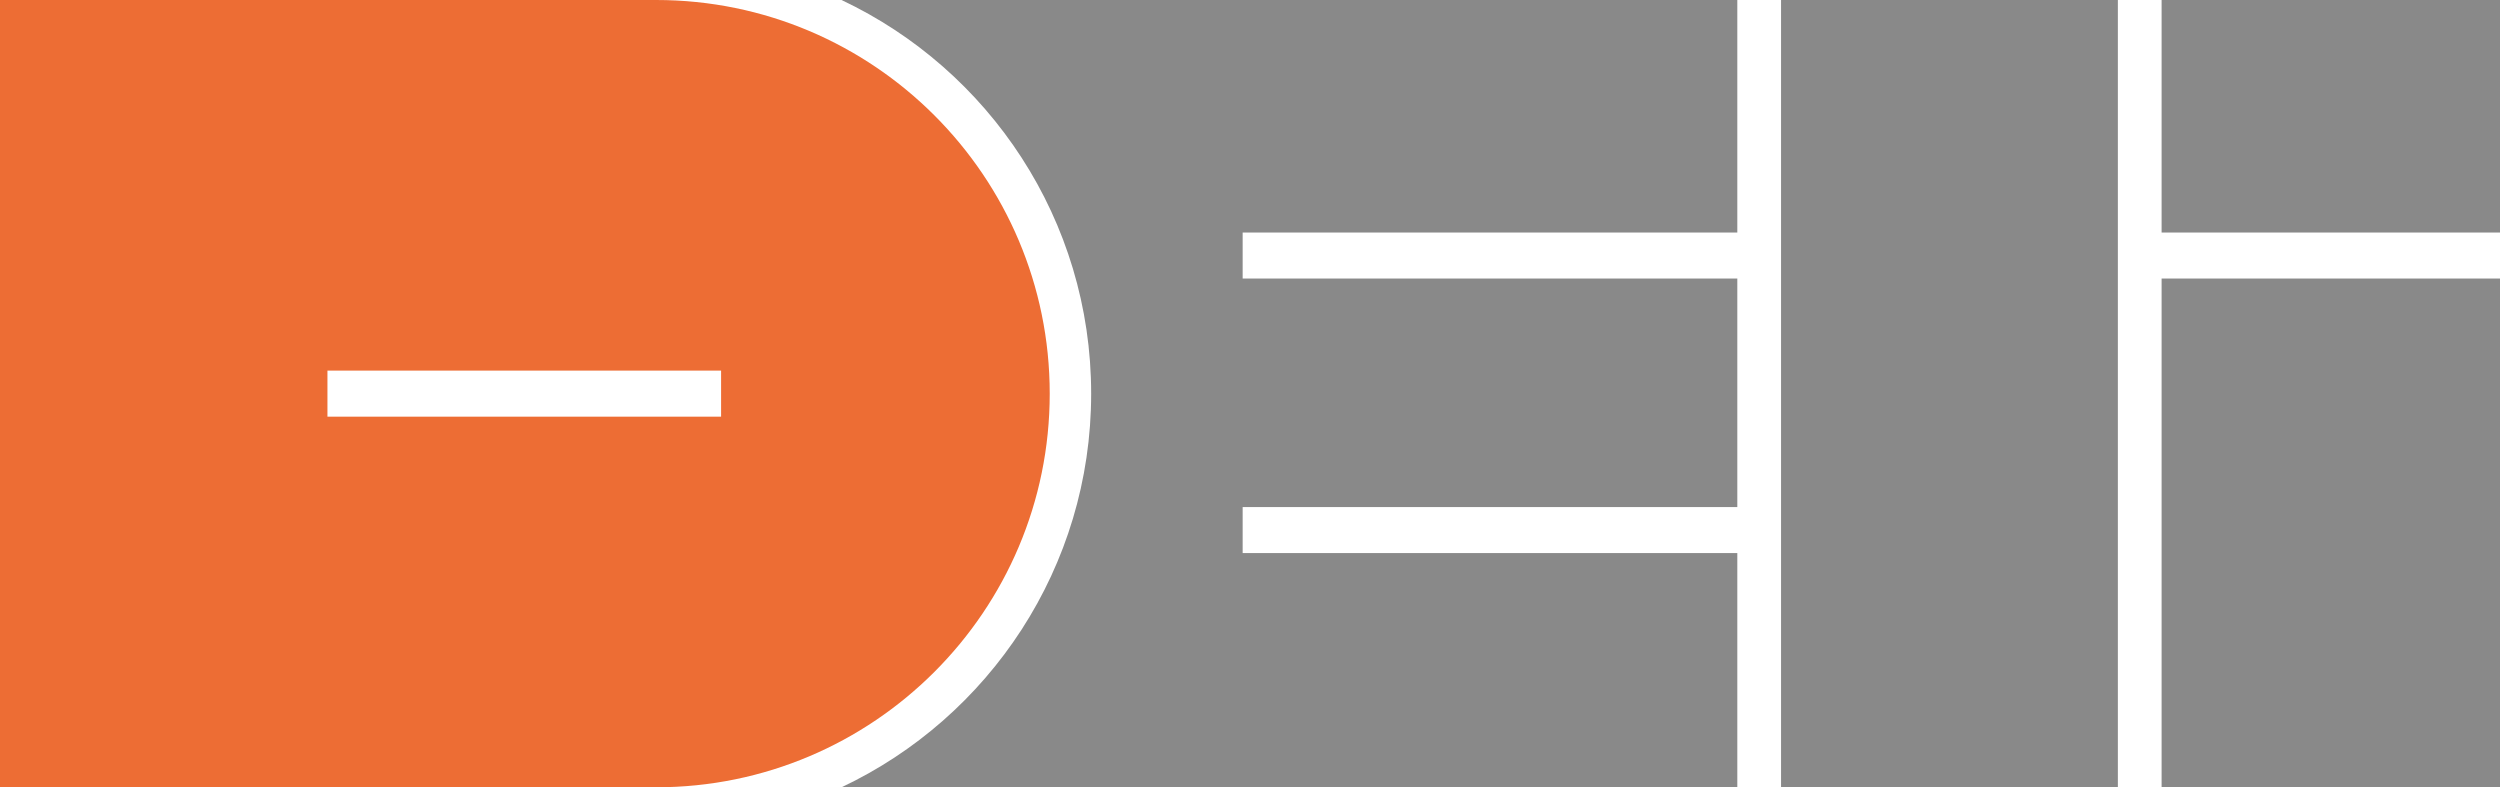
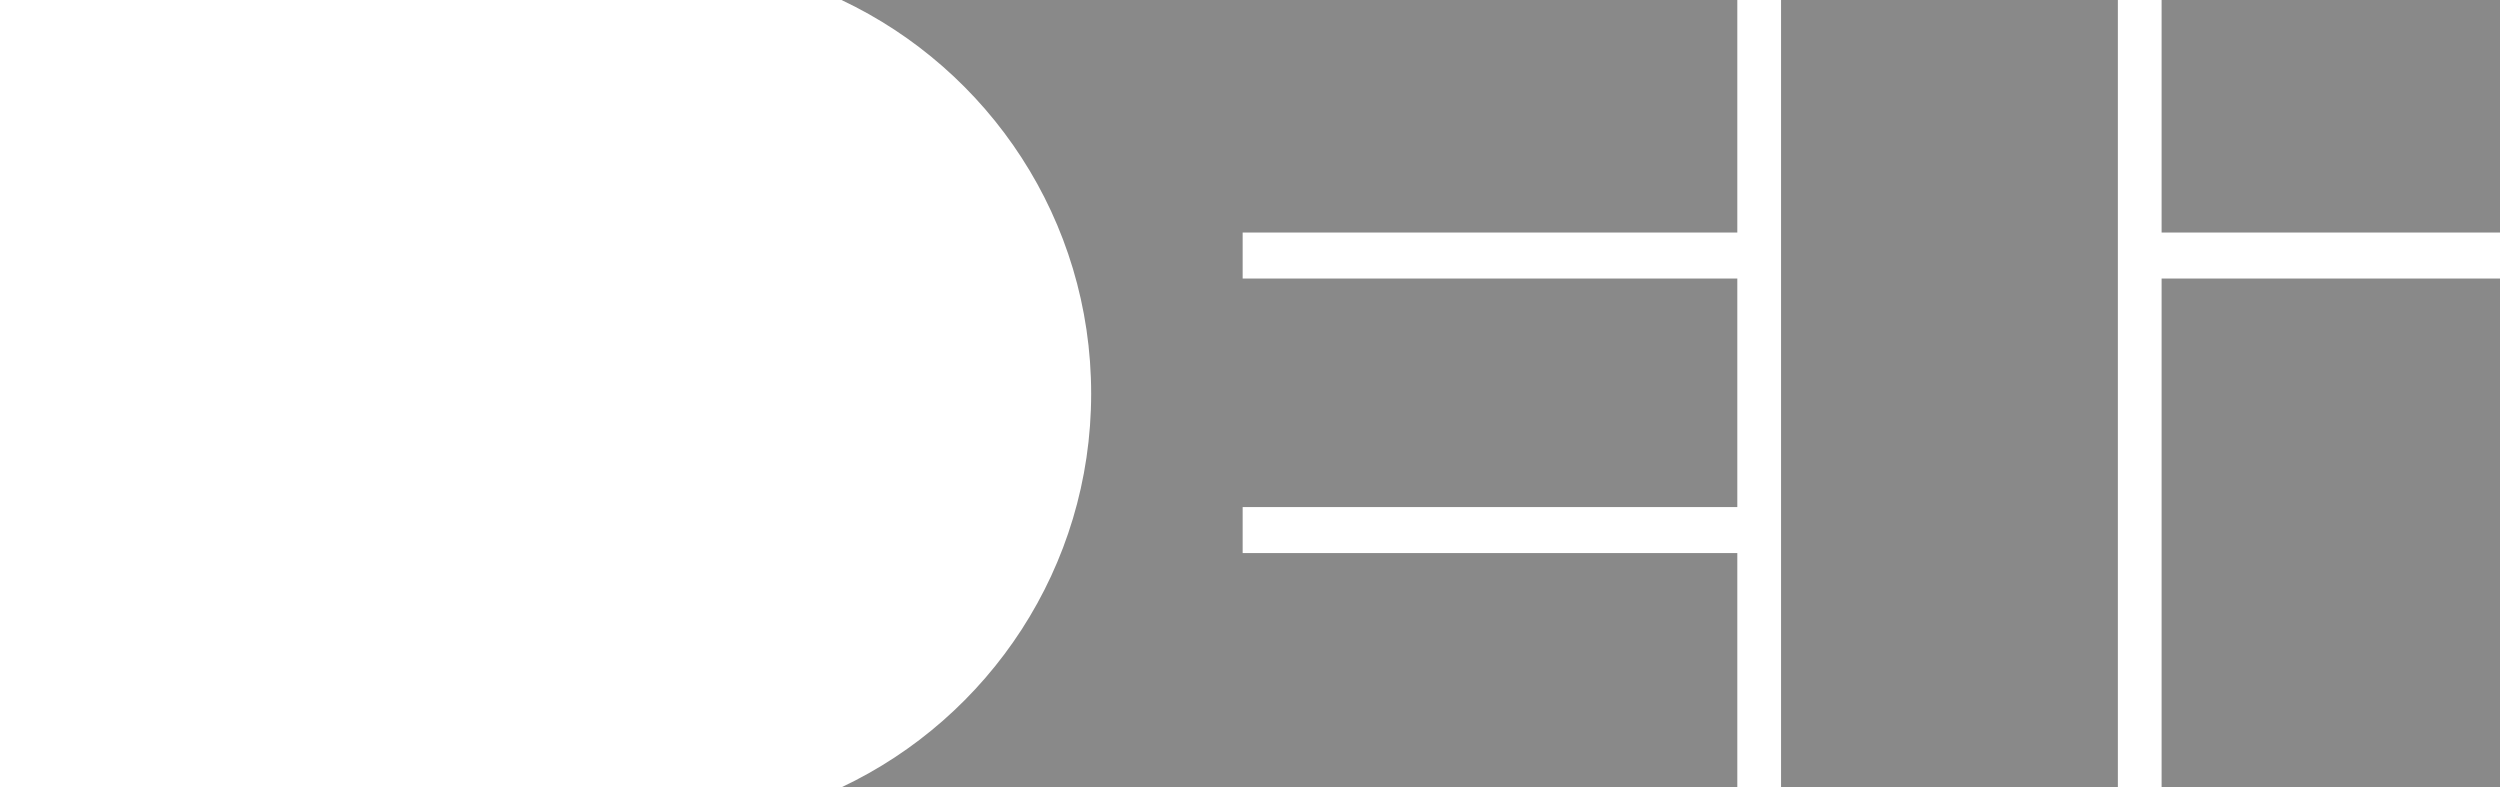
<svg xmlns="http://www.w3.org/2000/svg" width="100%" height="100%" viewBox="0 0 543 171" version="1.1" xml:space="preserve" style="fill-rule:evenodd;clip-rule:evenodd;stroke-linejoin:round;stroke-miterlimit:2;">
  <g>
    <path d="M377.345,171L182.774,171C214.811,155.868 237,123.255 237,85.5C237,47.745 214.811,15.132 182.774,0L377.345,0L377.345,50.5L269.904,50.5L269.904,60.5L377.345,60.5L377.345,110.132L269.904,110.132L269.904,120.132L377.345,120.132L377.345,171ZM386.845,0L460,0L460,171L386.845,171L386.845,0ZM469.5,0L543,0L543,50.5L469.5,50.5L469.5,0ZM543,60.5L543,171L469.5,171L469.5,60.5L543,60.5Z" style="fill:rgb(137,137,137);" />
-     <path d="M0,171L0,0L142.5,0C189.689,0 228,38.311 228,85.5C228,132.689 189.689,171 142.5,171L0,171ZM71.121,80.5L71.121,90.5L156.621,90.5L156.621,80.5L71.121,80.5Z" style="fill:rgb(237,109,52);" />
  </g>
</svg>